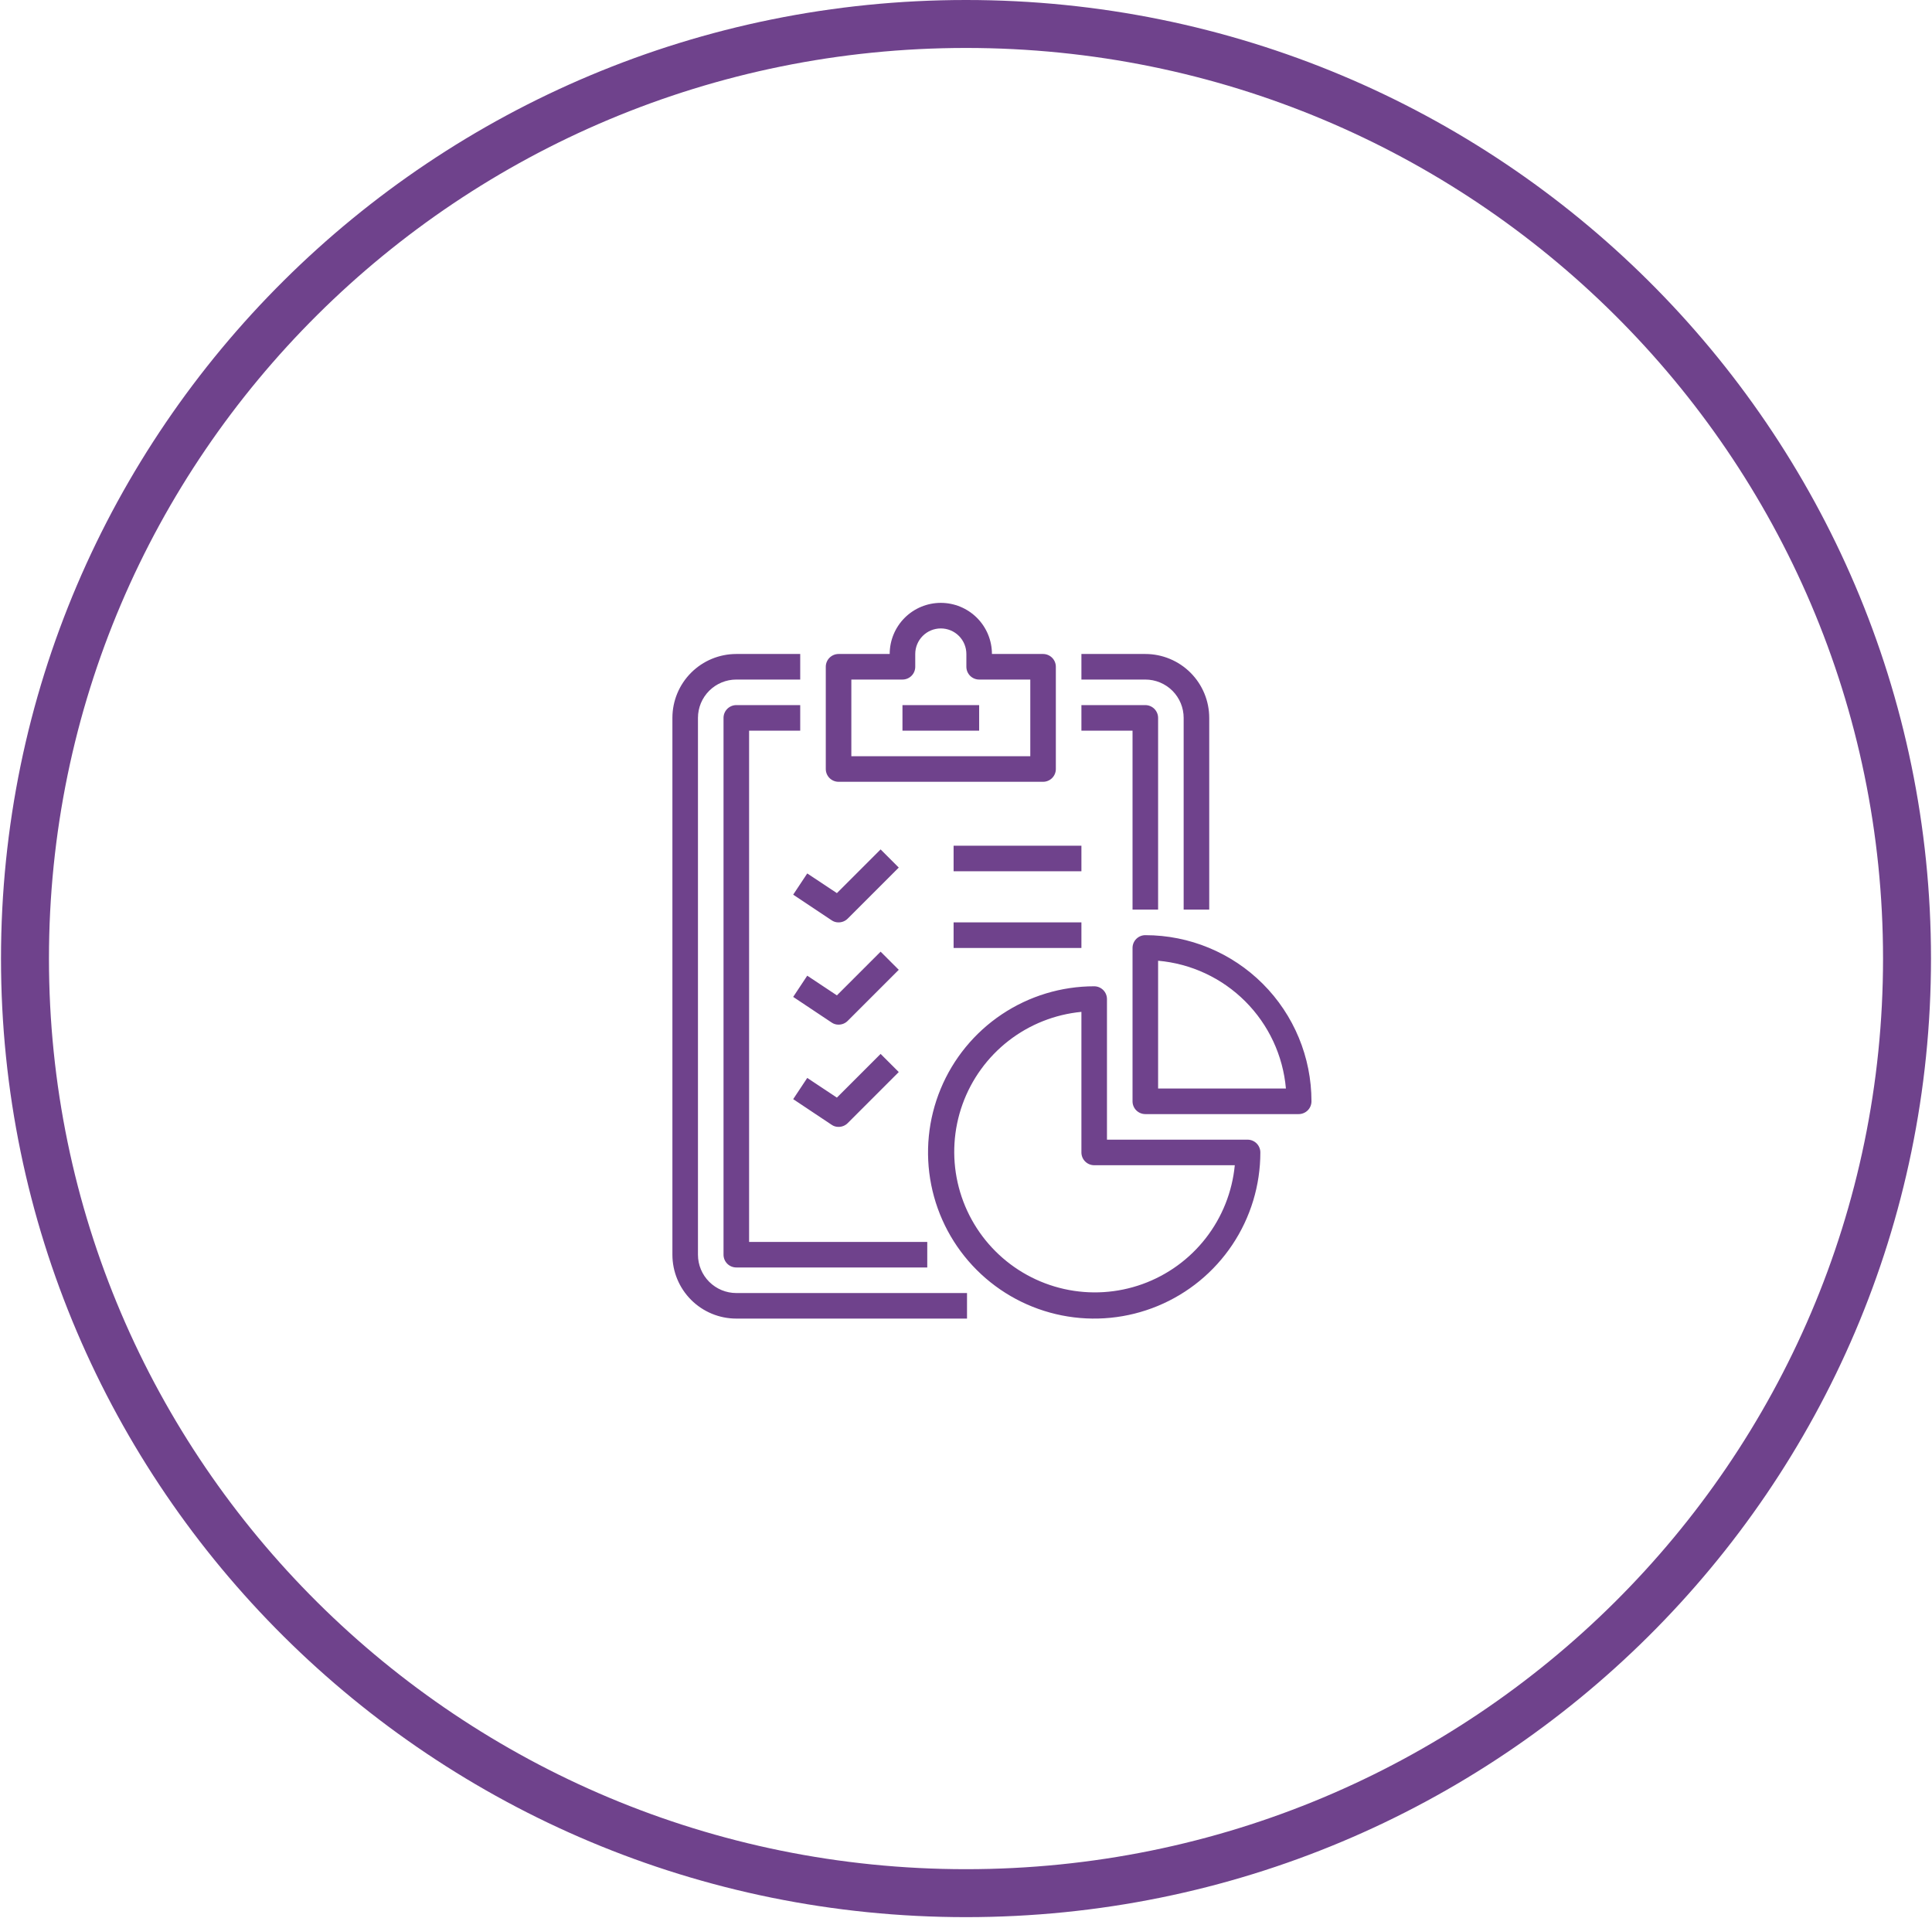
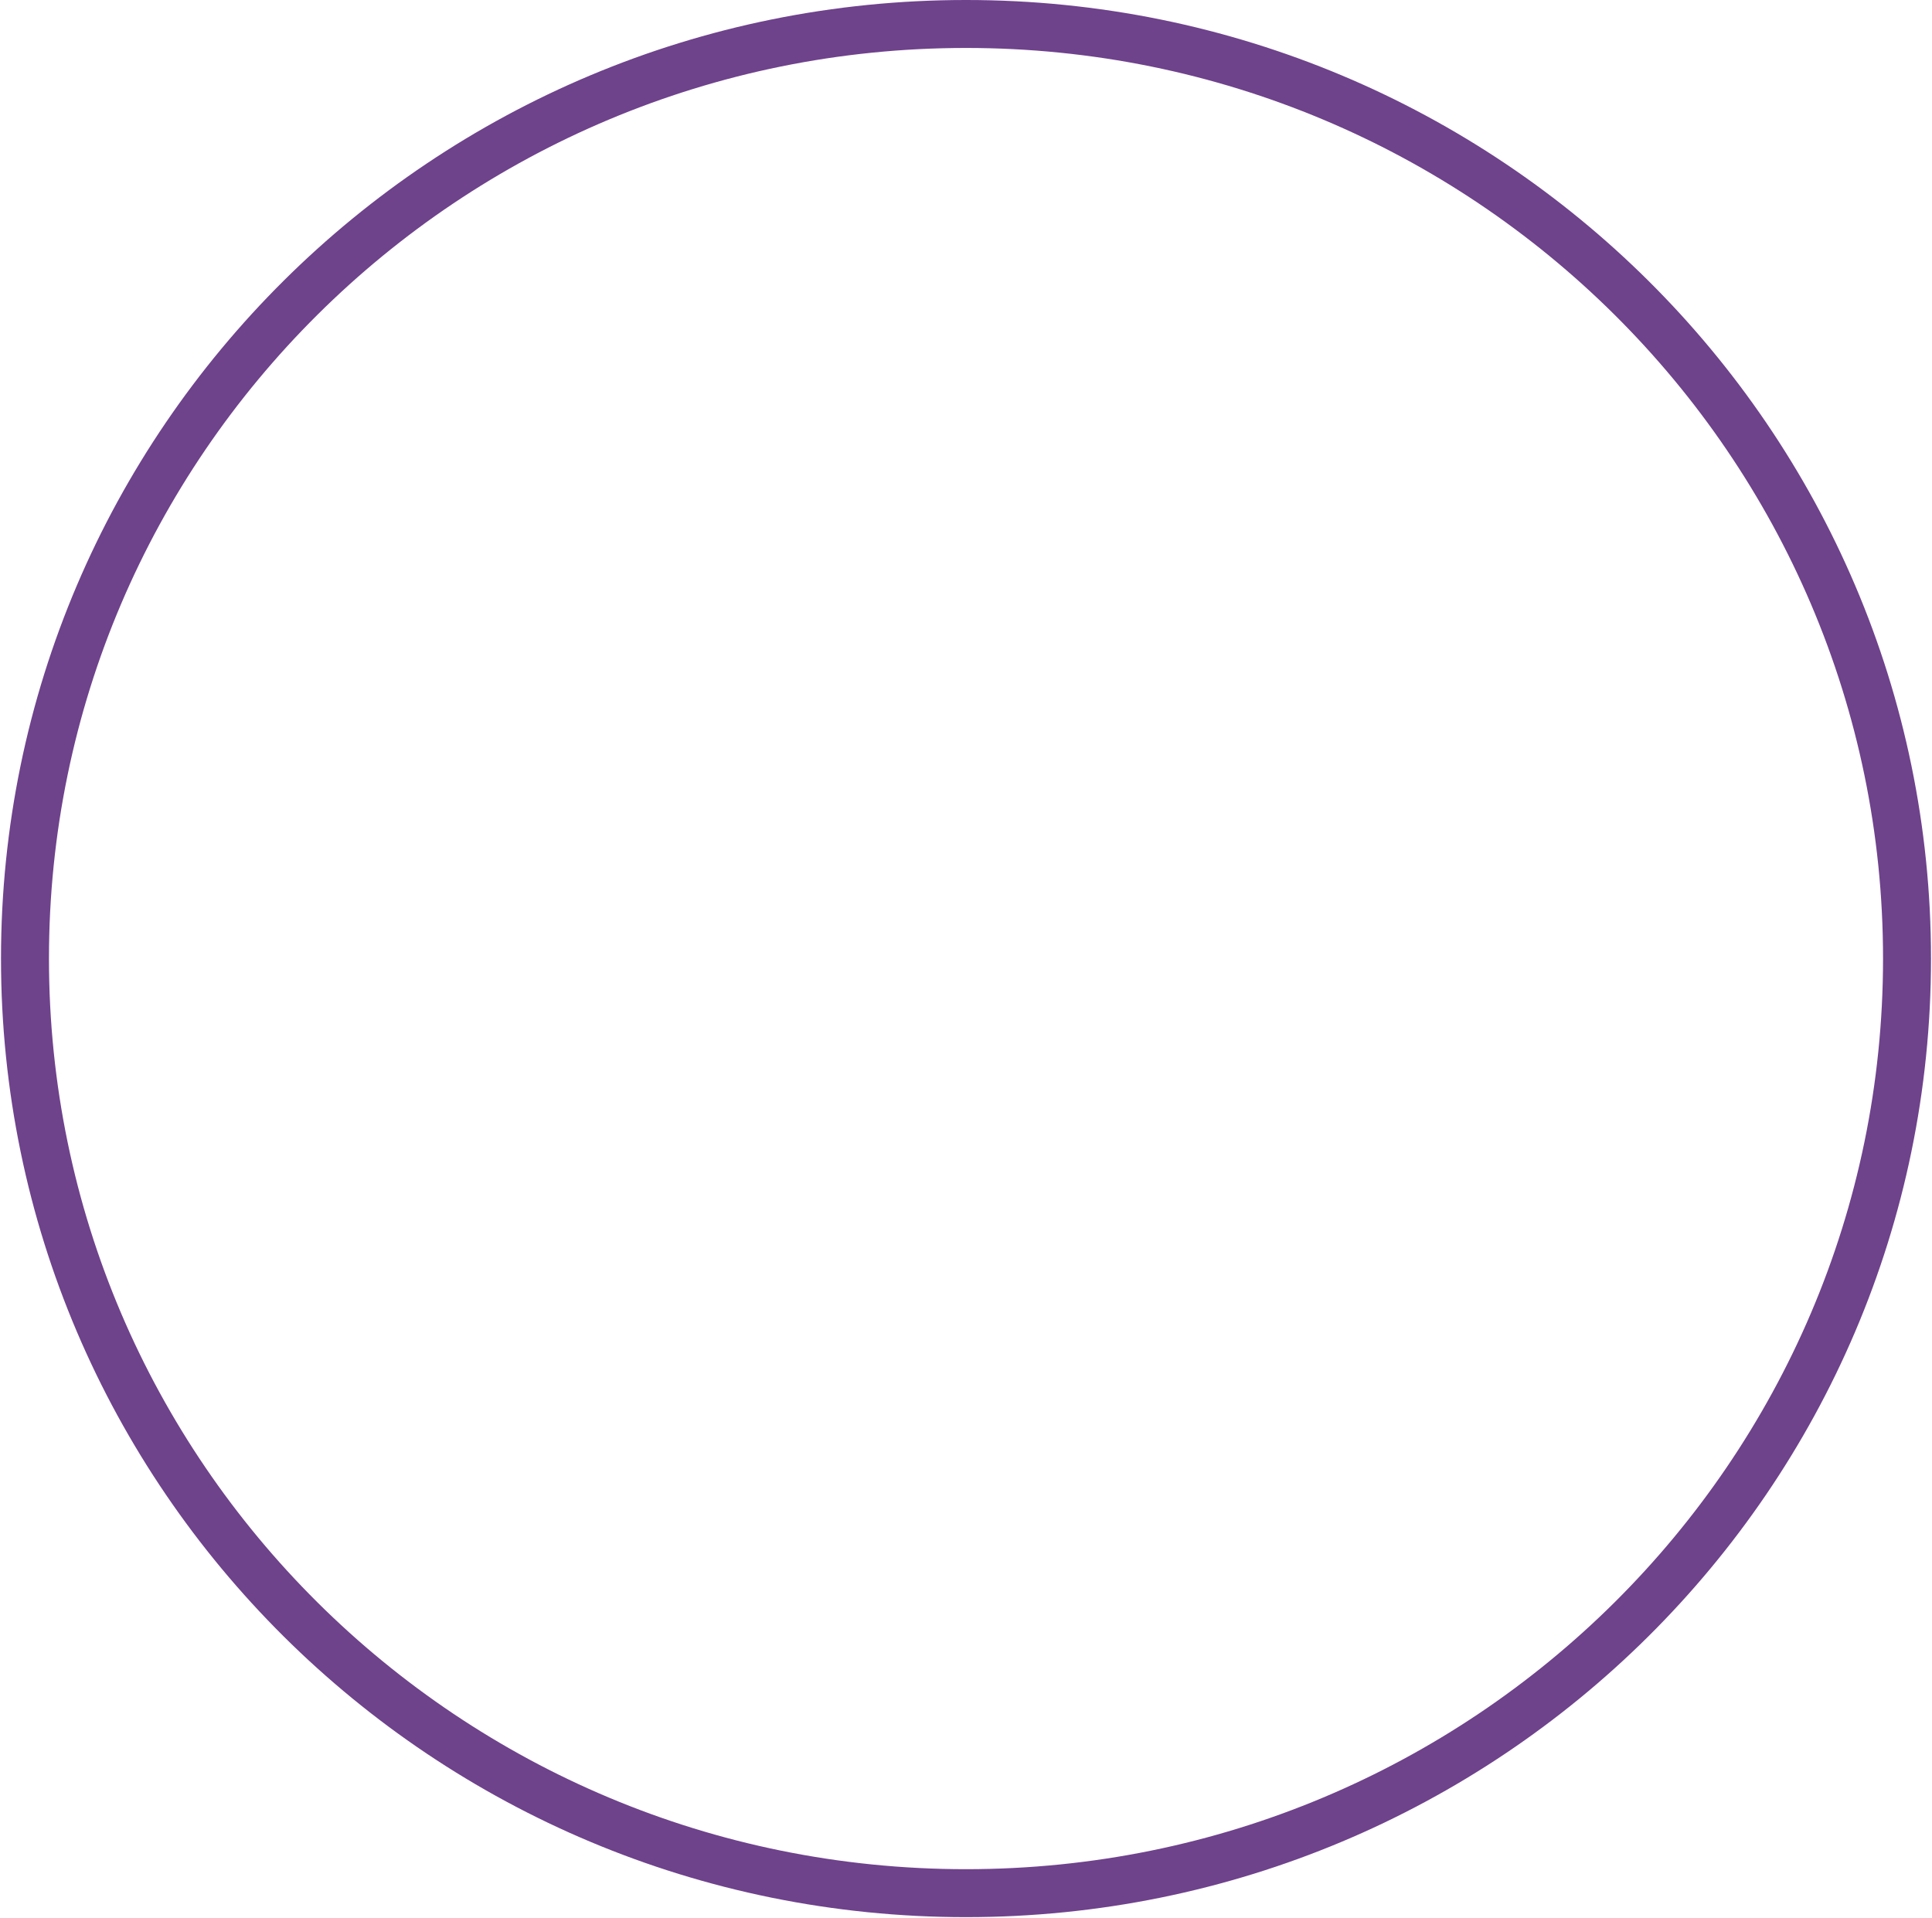
<svg xmlns="http://www.w3.org/2000/svg" width="141" height="140" viewBox="0 0 141 140" fill="none">
  <g id="Frame 250">
    <path id="Ellipse 3" d="M139.177 69.961C139.177 107.622 108.441 138.172 70.5 138.172C32.56 138.172 1.823 107.622 1.823 69.961C1.823 32.3 32.56 1.75 70.5 1.75C108.441 1.75 139.177 32.3 139.177 69.961Z" stroke="#6F428C" stroke-width="3.5" />
-     <path id="36 Survey Analytics, Clipboard, pie chart, Data Evaluation" d="M70.574 96.237H53.737C52.5 96.237 51.313 95.746 50.439 94.871C49.564 93.997 49.073 92.81 49.073 91.573V52.395C49.073 51.158 49.564 49.972 50.439 49.097C51.313 48.223 52.5 47.731 53.737 47.731H58.401V49.597H53.737C52.995 49.597 52.283 49.892 51.758 50.416C51.233 50.941 50.938 51.653 50.938 52.395V91.573C50.938 92.316 51.233 93.027 51.758 93.552C52.283 94.077 52.995 94.372 53.737 94.372H70.574V96.237ZM88.251 52.395C88.251 51.158 87.76 49.972 86.885 49.097C86.01 48.223 84.824 47.731 83.587 47.731H78.923V49.597H83.587C84.329 49.597 85.041 49.892 85.566 50.416C86.09 50.941 86.385 51.653 86.385 52.395V66.388H88.251V52.395ZM67.673 90.641H54.67V53.328H58.401V51.462H53.737C53.489 51.462 53.252 51.561 53.077 51.736C52.902 51.911 52.804 52.148 52.804 52.395V91.573C52.804 91.821 52.902 92.058 53.077 92.233C53.252 92.408 53.489 92.506 53.737 92.506H67.673V90.641ZM84.52 52.395C84.52 52.148 84.421 51.911 84.246 51.736C84.072 51.561 83.834 51.462 83.587 51.462H78.923V53.328H82.654V66.388H84.52V52.395ZM77.057 56.127V48.664C77.057 48.417 76.959 48.179 76.784 48.005C76.609 47.83 76.372 47.731 76.124 47.731H72.393C72.393 46.742 72 45.793 71.3 45.093C70.6 44.393 69.651 44 68.662 44C67.672 44 66.723 44.393 66.023 45.093C65.324 45.793 64.931 46.742 64.931 47.731H61.199C60.952 47.731 60.715 47.83 60.54 48.005C60.365 48.179 60.267 48.417 60.267 48.664V56.127C60.267 56.374 60.365 56.611 60.54 56.786C60.715 56.961 60.952 57.059 61.199 57.059H76.124C76.372 57.059 76.609 56.961 76.784 56.786C76.959 56.611 77.057 56.374 77.057 56.127ZM62.132 49.597H65.863C66.111 49.597 66.348 49.499 66.523 49.324C66.698 49.149 66.796 48.911 66.796 48.664V47.731C66.796 47.236 66.993 46.762 67.343 46.412C67.692 46.062 68.167 45.866 68.662 45.866C69.157 45.866 69.631 46.062 69.981 46.412C70.331 46.762 70.527 47.236 70.527 47.731V48.664C70.527 48.911 70.626 49.149 70.801 49.324C70.976 49.499 71.213 49.597 71.46 49.597H75.192V55.194H62.132V49.597ZM71.46 51.462H65.863V53.328H71.46V51.462ZM78.923 61.723H69.595V63.589H78.923V61.723ZM78.923 67.32H69.595V69.186H78.923V67.32ZM61.862 67.05L65.593 63.319L64.268 61.994L61.078 65.184L58.914 63.748L57.888 65.296L60.686 67.162C60.836 67.268 61.016 67.324 61.199 67.32C61.322 67.321 61.444 67.297 61.557 67.251C61.671 67.205 61.775 67.136 61.862 67.05ZM61.862 74.512L65.593 70.781L64.268 69.457L61.078 72.647L58.914 71.21L57.888 72.759L60.686 74.624C60.836 74.731 61.016 74.786 61.199 74.783C61.322 74.784 61.444 74.76 61.557 74.714C61.671 74.667 61.775 74.599 61.862 74.512ZM61.862 81.975L65.593 78.243L64.268 76.919L61.078 80.109L58.914 78.673L57.888 80.221L60.686 82.087C60.836 82.193 61.016 82.249 61.199 82.245C61.322 82.246 61.444 82.222 61.557 82.176C61.671 82.13 61.775 82.061 61.862 81.975ZM91.982 84.111C91.982 83.864 91.884 83.626 91.709 83.451C91.534 83.276 91.297 83.178 91.049 83.178H80.788V72.917C80.788 72.67 80.69 72.433 80.515 72.258C80.34 72.083 80.103 71.984 79.856 71.984C77.457 71.984 75.113 72.696 73.118 74.028C71.124 75.361 69.57 77.254 68.652 79.47C67.734 81.686 67.494 84.124 67.962 86.477C68.43 88.829 69.585 90.99 71.281 92.686C72.977 94.382 75.138 95.537 77.49 96.004C79.842 96.472 82.28 96.232 84.496 95.314C86.712 94.397 88.606 92.842 89.938 90.848C91.271 88.854 91.982 86.509 91.982 84.111ZM78.923 84.111C78.923 84.358 79.021 84.596 79.196 84.77C79.371 84.945 79.608 85.044 79.856 85.044H90.117C89.931 86.981 89.198 88.825 88.004 90.361C86.809 91.898 85.203 93.063 83.372 93.721C81.54 94.379 79.56 94.502 77.661 94.077C75.762 93.652 74.023 92.696 72.647 91.32C71.271 89.944 70.314 88.205 69.889 86.306C69.464 84.407 69.588 82.426 70.246 80.595C70.904 78.764 72.069 77.157 73.605 75.963C75.141 74.769 76.986 74.036 78.923 73.85V84.111ZM95.713 80.38C95.713 77.163 94.436 74.079 92.162 71.805C89.887 69.531 86.803 68.253 83.587 68.253C83.339 68.253 83.102 68.351 82.927 68.526C82.752 68.701 82.654 68.939 82.654 69.186V80.38C82.654 80.627 82.752 80.864 82.927 81.039C83.102 81.214 83.339 81.312 83.587 81.312H94.781C95.028 81.312 95.265 81.214 95.44 81.039C95.615 80.864 95.713 80.627 95.713 80.38ZM84.52 70.119C86.923 70.329 89.175 71.379 90.881 73.085C92.587 74.791 93.638 77.043 93.848 79.447H84.52V70.119Z" fill="#6F428C" />
  </g>
</svg>